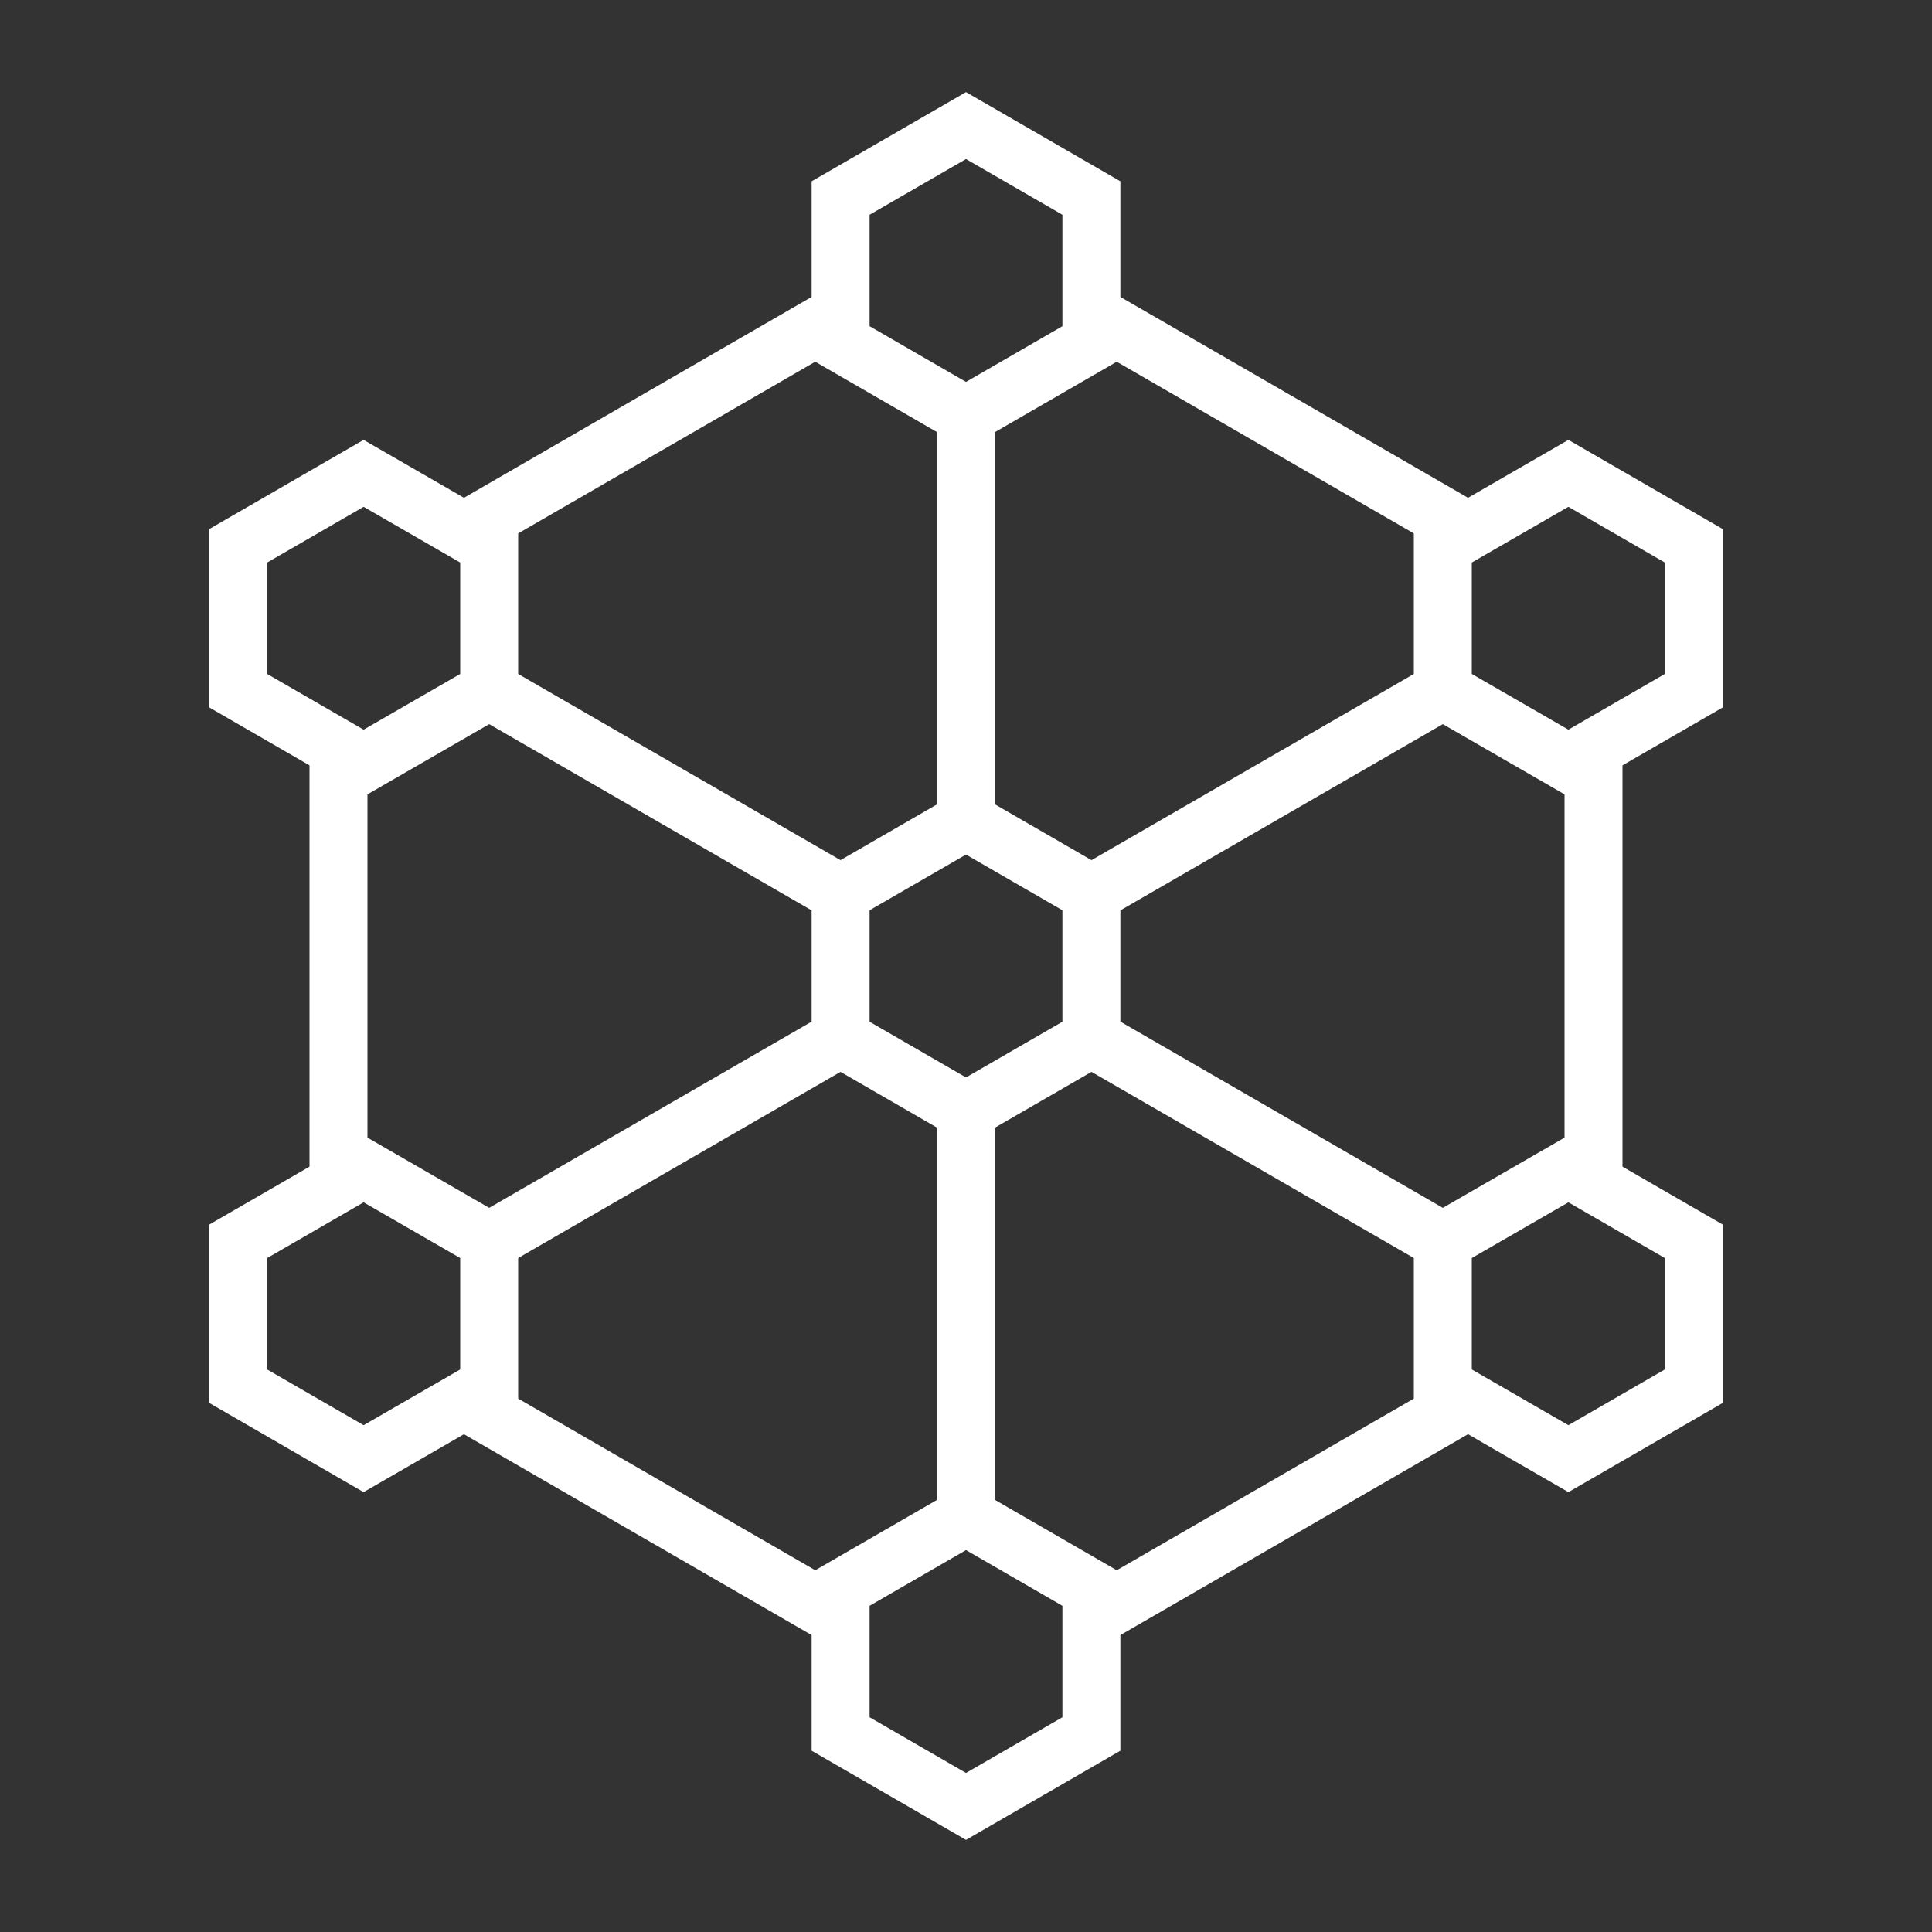
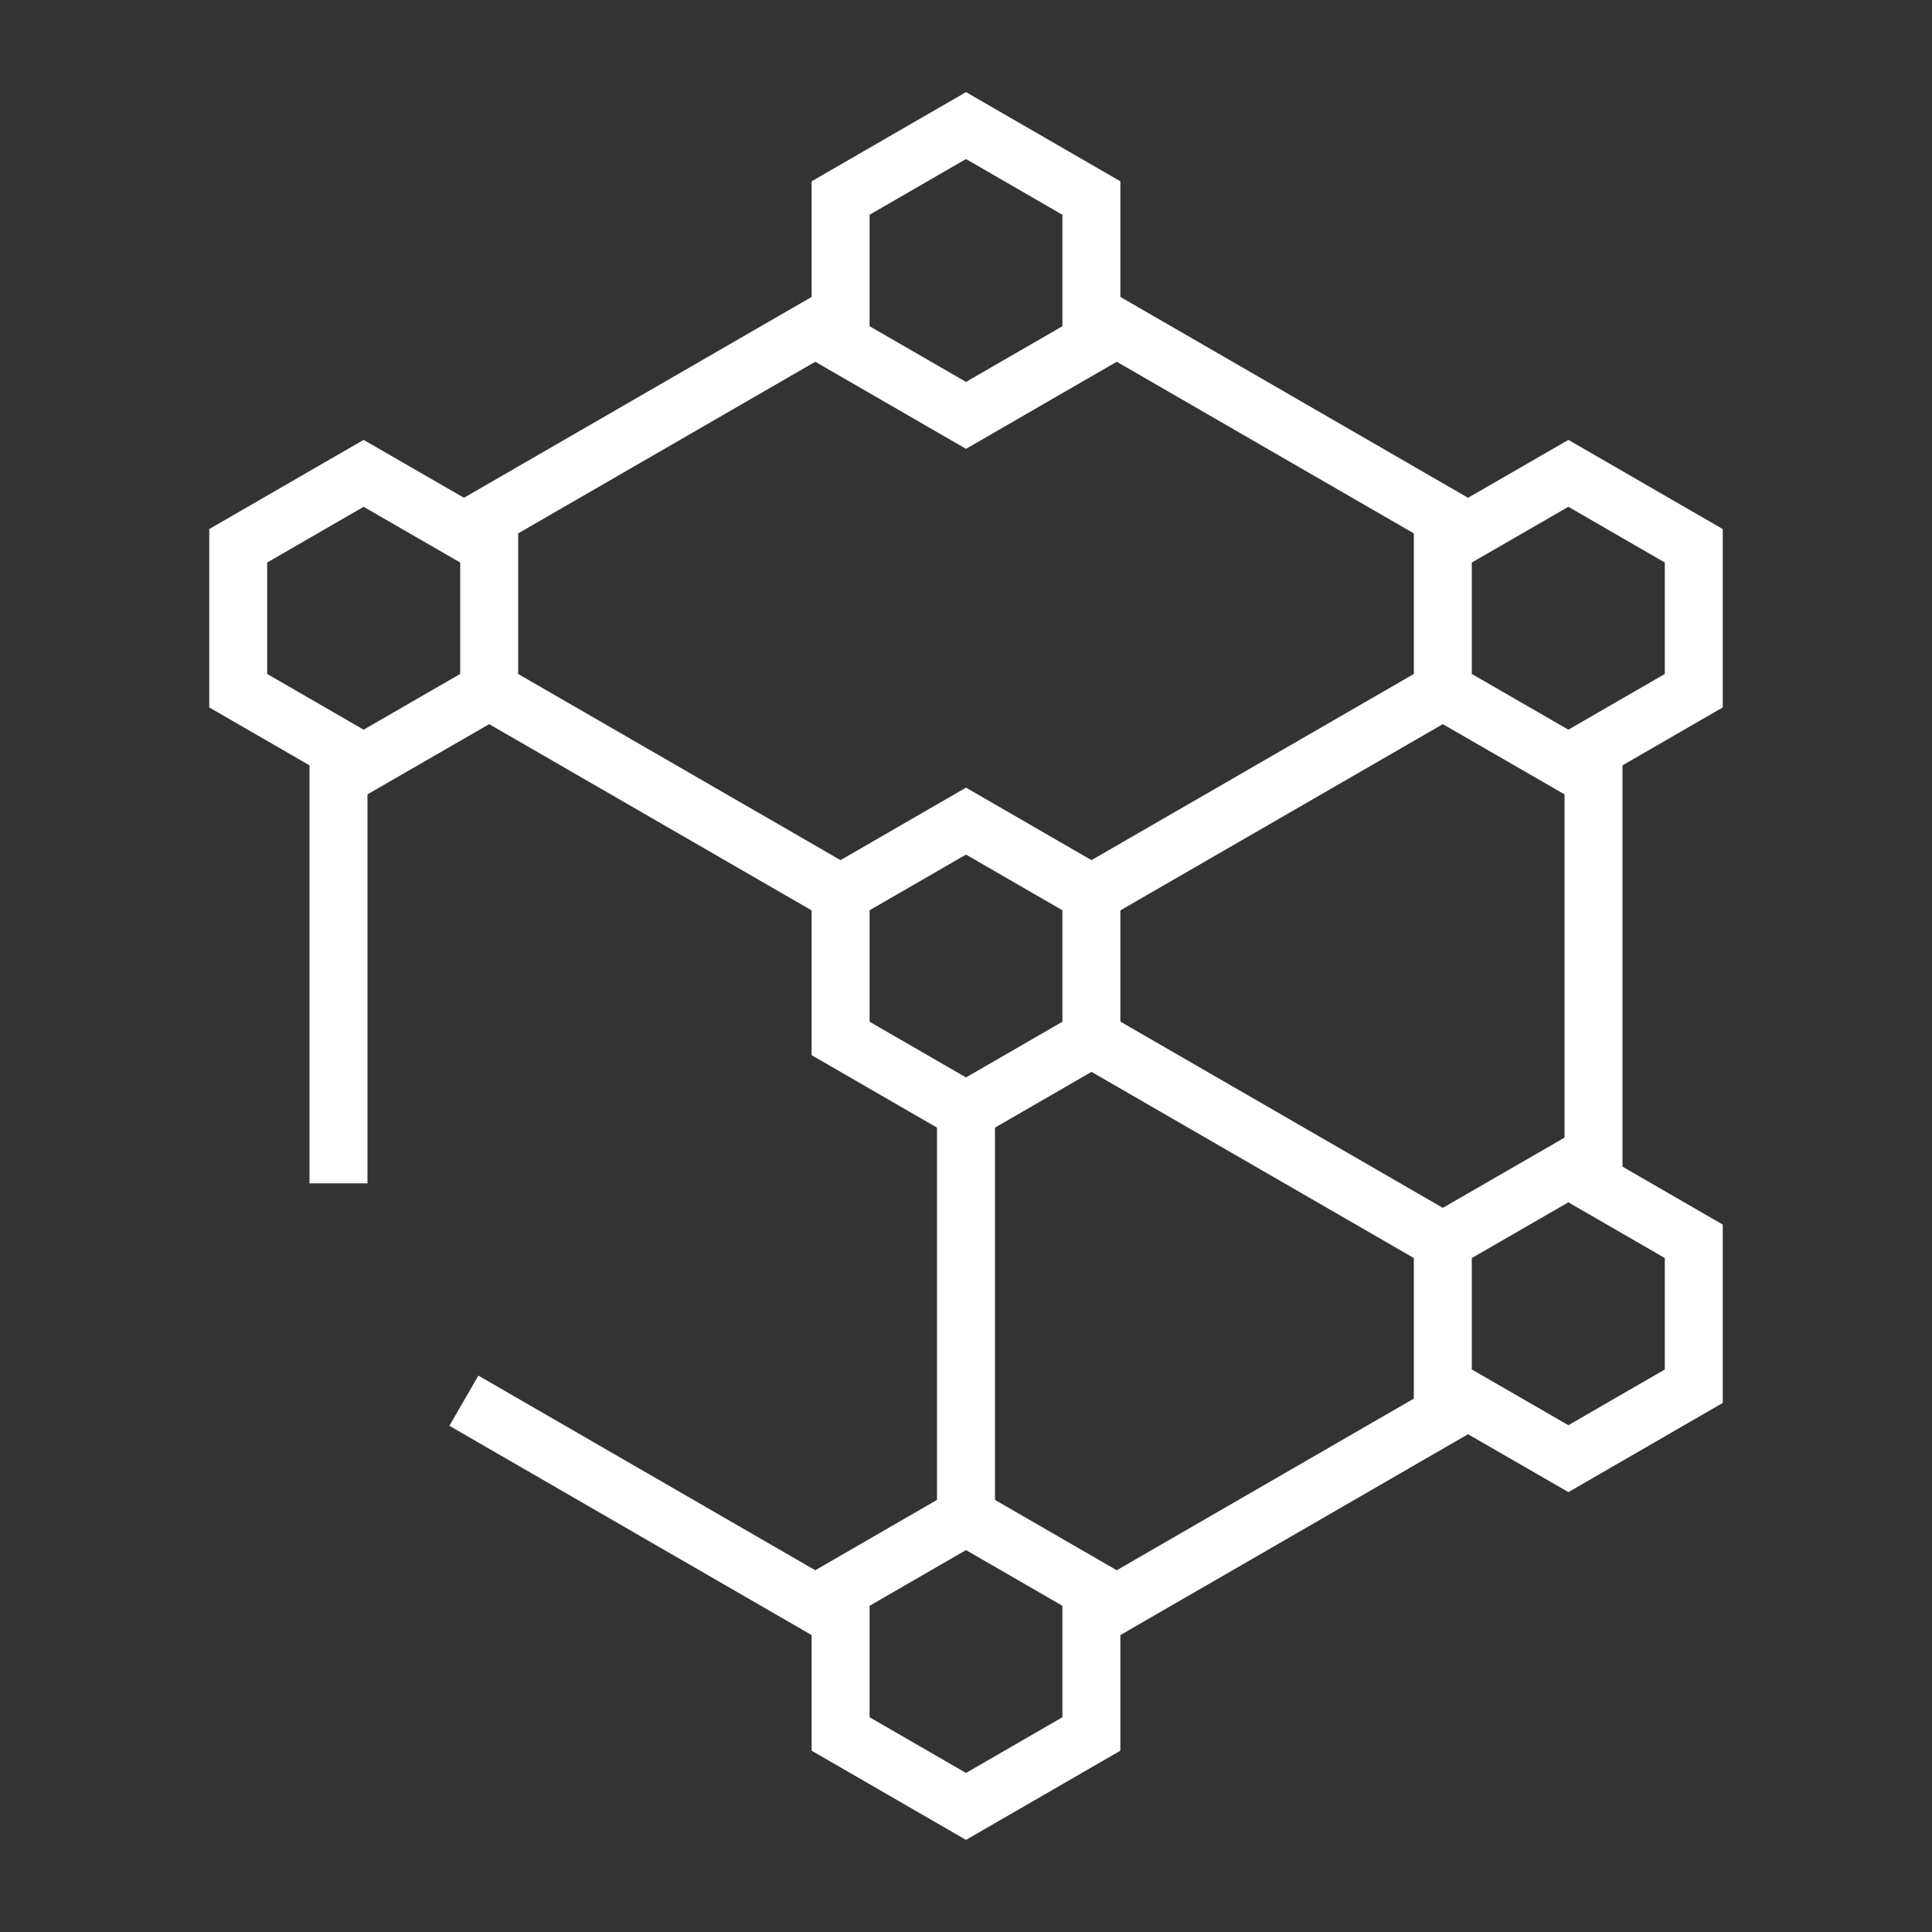
<svg xmlns="http://www.w3.org/2000/svg" viewBox="0 0 100 100">
  <rect x="0" y="0" width="100" height="100" fill="#333333" stroke="none" />
  <defs>
    <style>.a{fill:none;stroke:#fff;stroke-miterlimit:10;stroke-width:3px;}</style>
  </defs>
  <polygon class="a" points="56.49 53.75 56.49 46.25 50 42.5 43.51 46.25 43.51 53.75 50 57.5 56.49 53.75" />
  <line class="a" x1="56.5" y1="83.76" x2="75.99" y2="72.5" />
  <line class="a" x1="24.01" y1="72.5" x2="43.5" y2="83.76" />
  <line class="a" x1="17.52" y1="38.75" x2="17.52" y2="61.25" />
  <line class="a" x1="43.5" y1="16.24" x2="24.01" y2="27.5" />
  <line class="a" x1="75.99" y1="27.5" x2="56.5" y2="16.24" />
  <line class="a" x1="82.48" y1="61.25" x2="82.48" y2="38.75" />
-   <line class="a" x1="50" y1="21.5" x2="50" y2="42.5" />
  <line class="a" x1="25.32" y1="35.75" x2="43.5" y2="46.25" />
-   <line class="a" x1="25.32" y1="64.25" x2="43.5" y2="53.75" />
  <line class="a" x1="50" y1="78.5" x2="50" y2="57.5" />
  <line class="a" x1="74.68" y1="64.25" x2="56.5" y2="53.75" />
  <line class="a" x1="74.68" y1="35.75" x2="56.5" y2="46.25" />
  <polygon class="a" points="25.32 35.75 25.32 28.25 18.82 24.5 12.33 28.25 12.33 35.75 18.82 39.5 25.32 35.75" />
-   <polygon class="a" points="25.32 71.75 25.32 64.25 18.82 60.5 12.33 64.25 12.33 71.75 18.82 75.5 25.32 71.75" />
  <polygon class="a" points="87.67 35.75 87.67 28.25 81.18 24.5 74.68 28.25 74.68 35.75 81.18 39.5 87.67 35.75" />
  <polygon class="a" points="87.67 71.75 87.67 64.25 81.18 60.5 74.68 64.25 74.68 71.75 81.18 75.5 87.67 71.75" />
  <polygon class="a" points="56.49 89.75 56.49 82.25 50 78.5 43.51 82.25 43.51 89.75 50 93.5 56.49 89.75" />
  <polygon class="a" points="56.49 17.75 56.49 10.25 50 6.5 43.51 10.25 43.51 17.75 50 21.5 56.49 17.75" />
</svg>